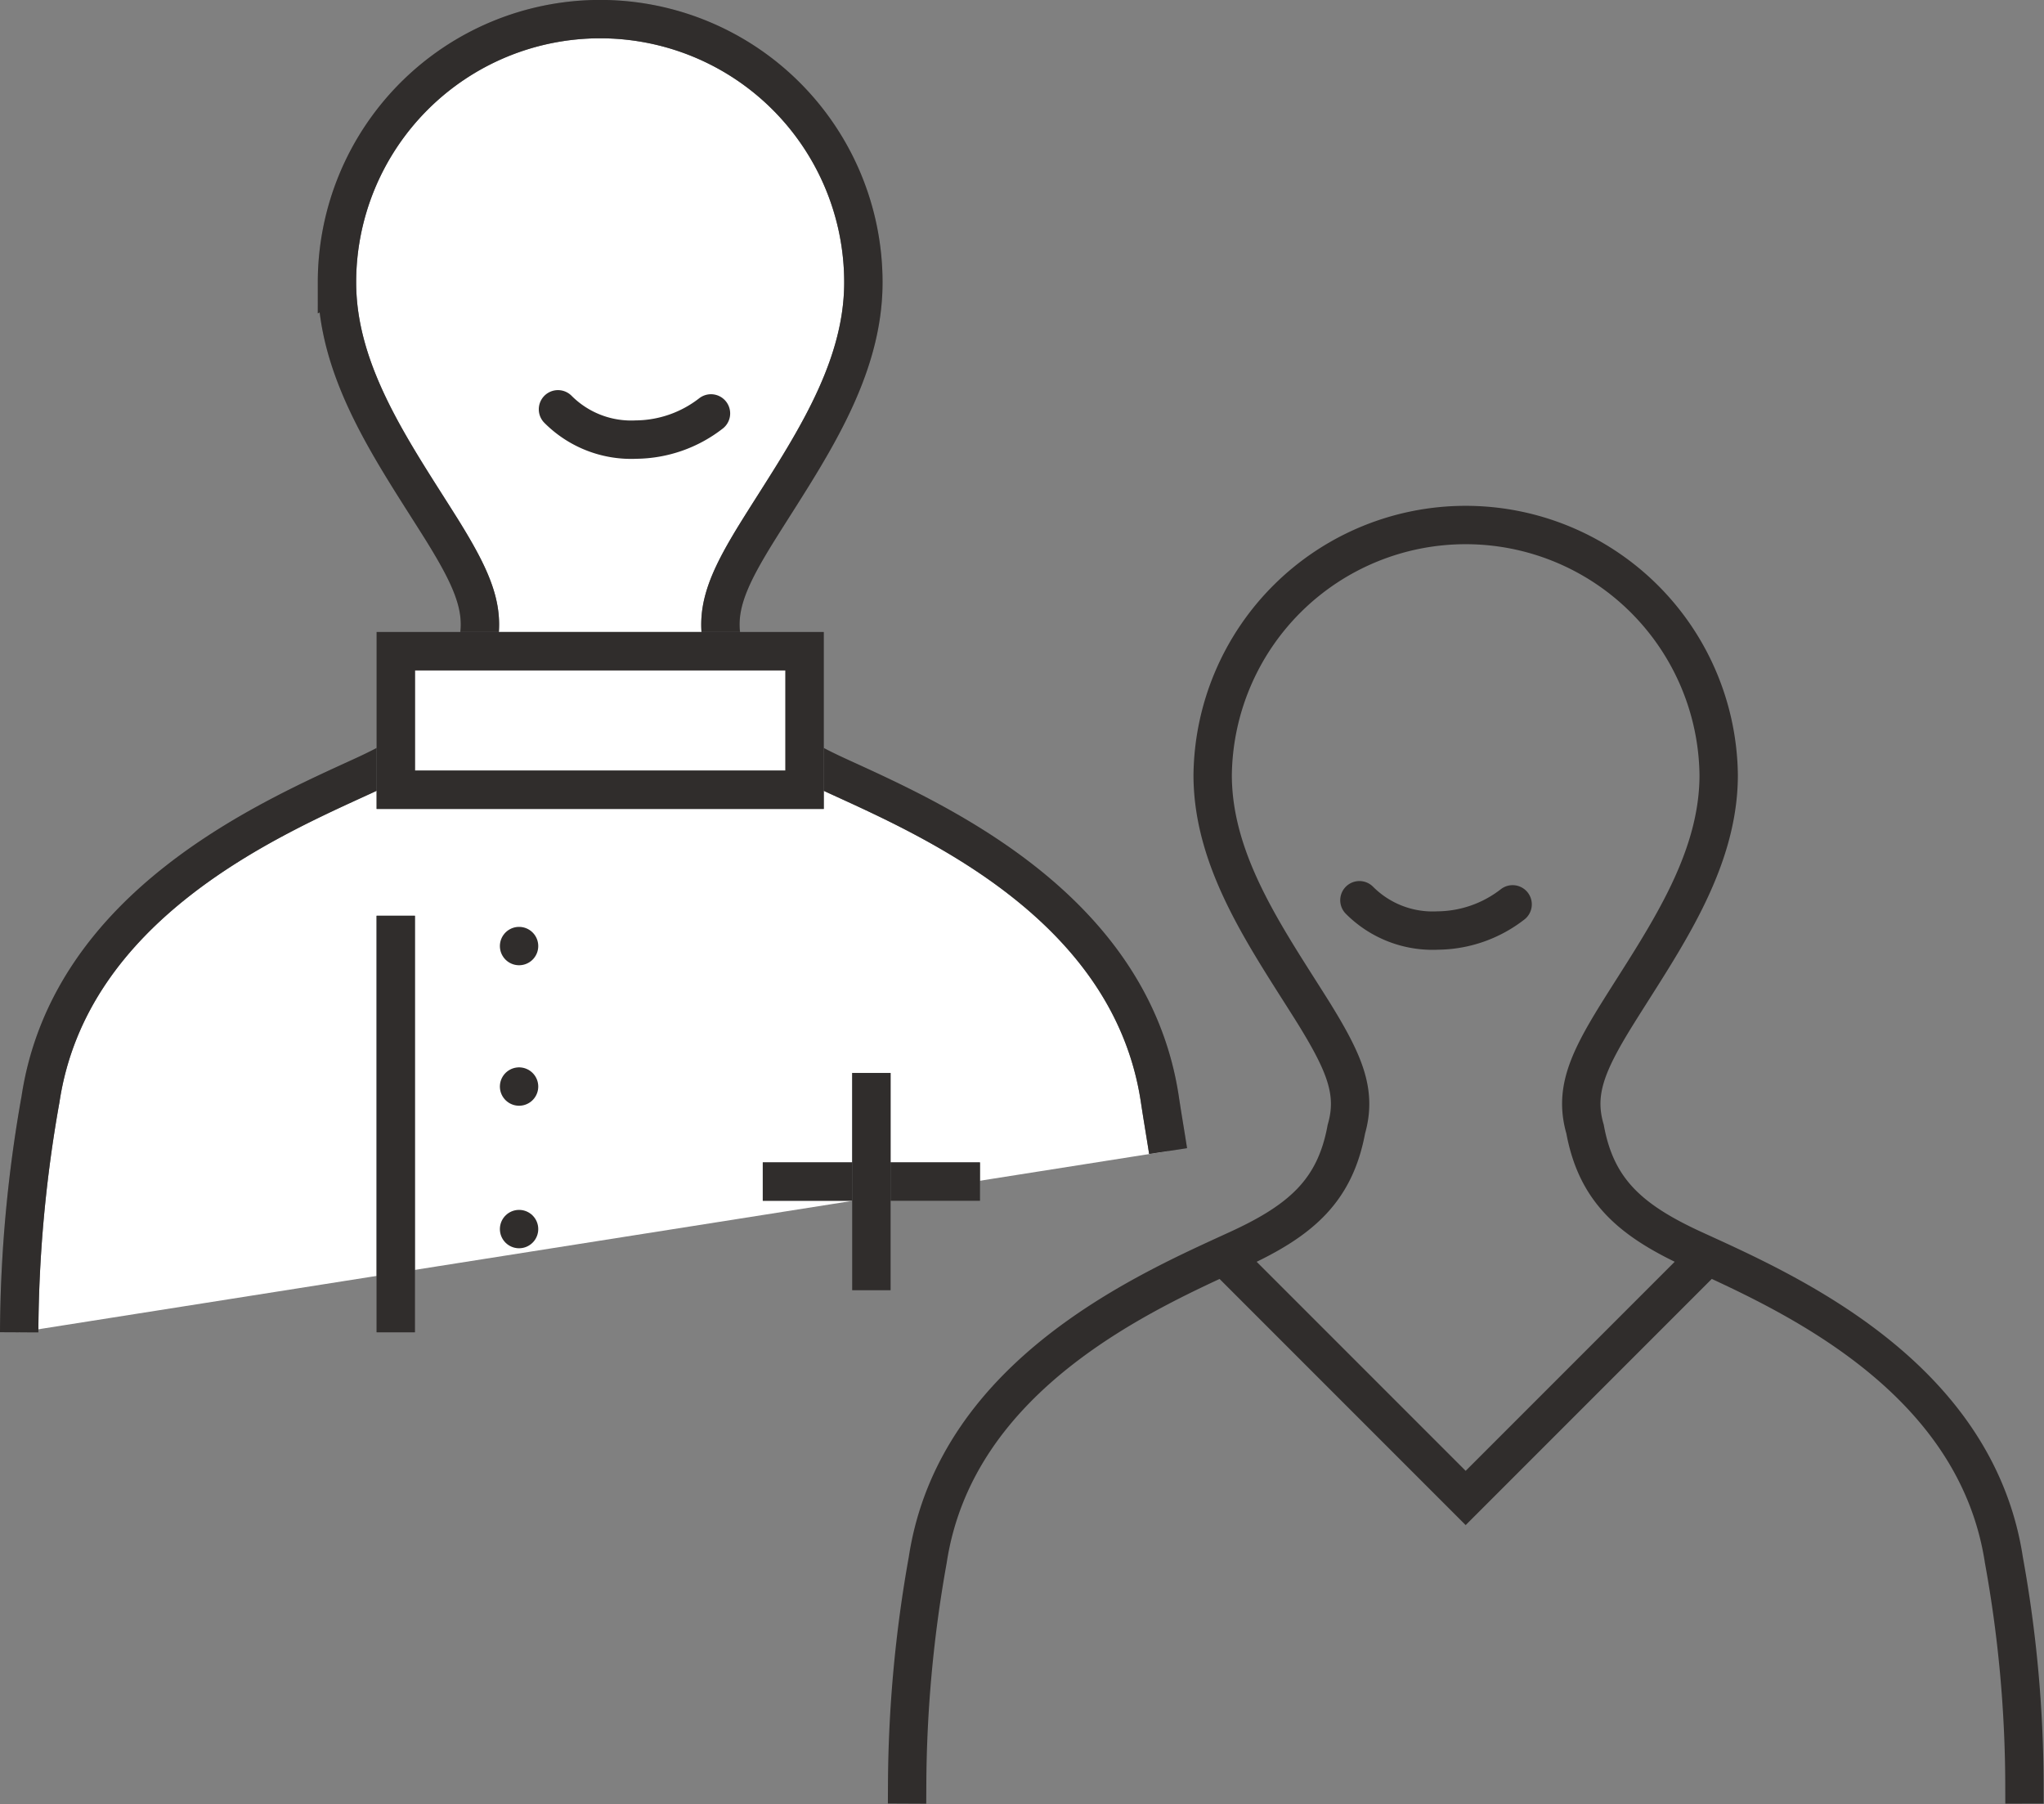
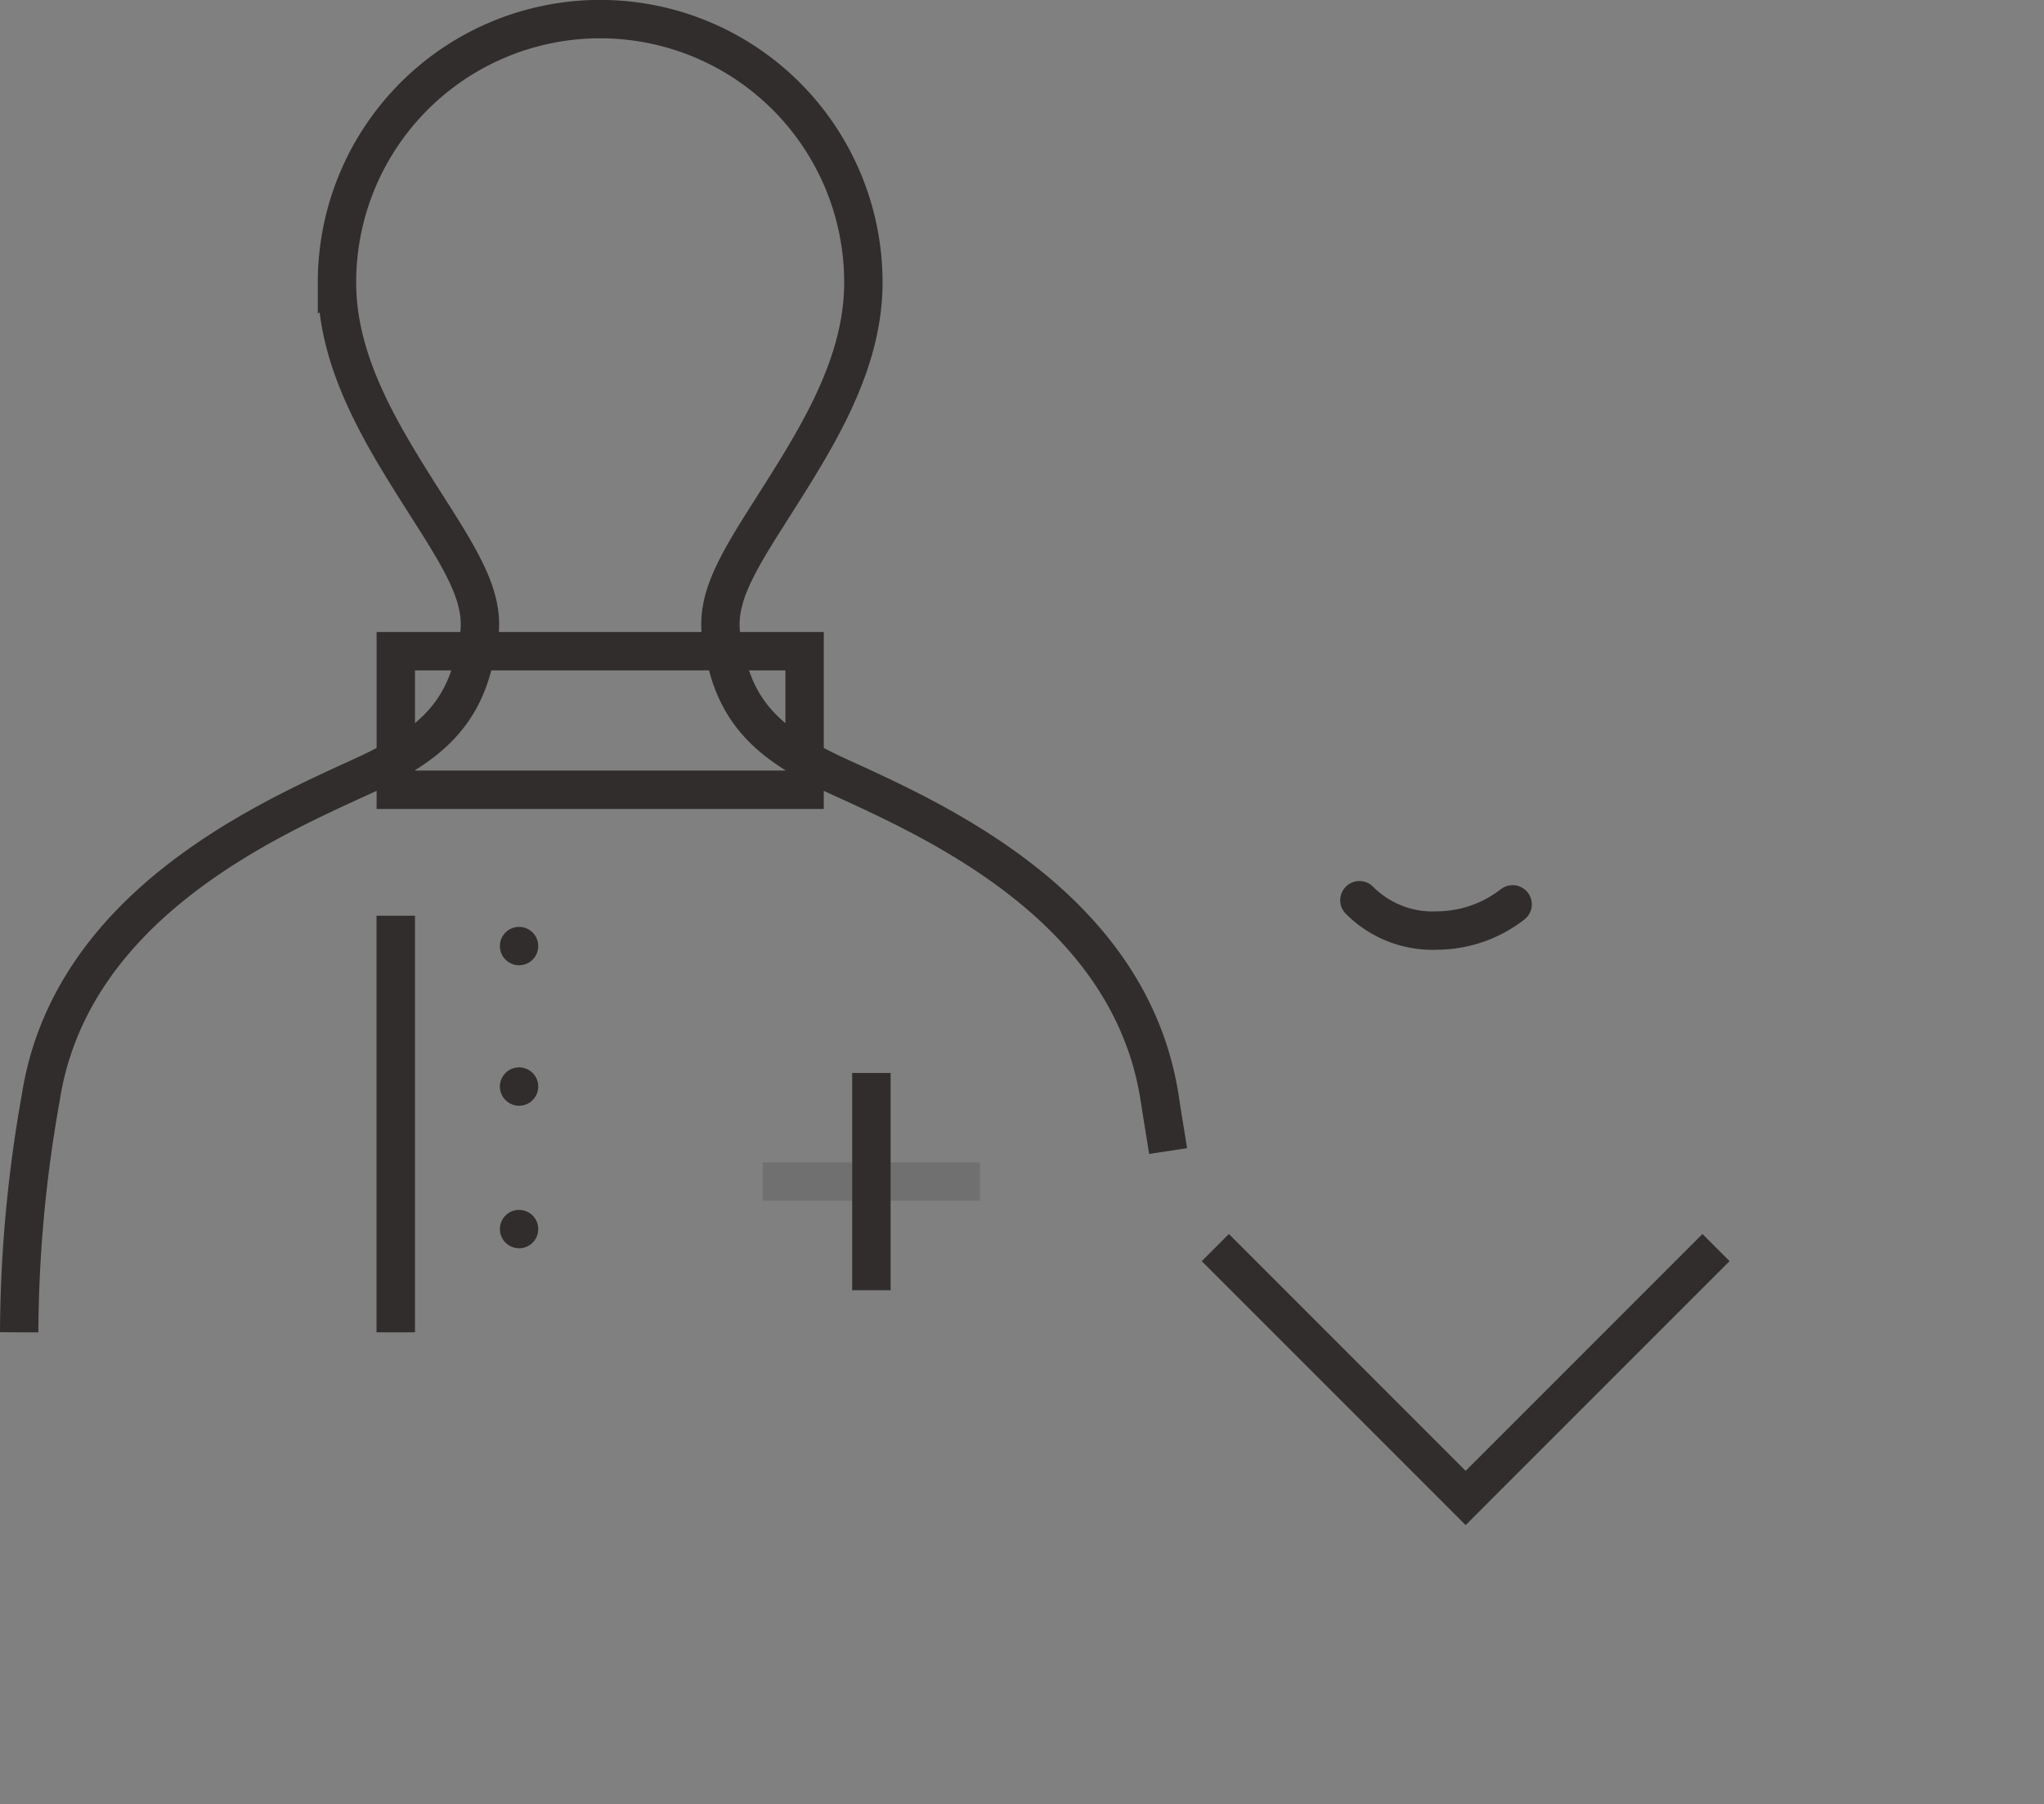
<svg xmlns="http://www.w3.org/2000/svg" width="53.275" height="47.016">
  <rect width="100%" height="100%" fill="#808080" stroke="none" />
  <g data-name="グループ 7705">
-     <path data-name="パス 723" d="M.5 34.718a35.351 35.351 0 01.557-6.081c.768-5.063 5.993-7.309 8.419-8.423 1.734-.794 2.629-1.61 2.931-3.255.285-.988-.035-1.773-.869-3.121-1.237-1.982-2.755-4.071-2.755-6.48a6.86 6.86 0 0113.72 0c0 2.409-1.518 4.5-2.751 6.48-.838 1.348-1.158 2.133-.873 3.121.3 1.645 1.2 2.461 2.931 3.255 2.426 1.114 7.651 3.36 8.419 8.423.08.532.152.937.216 1.358" fill="#fff" stroke="#707070" />
    <path data-name="パス 724" d="M.5 34.718a35.351 35.351 0 01.557-6.081c.768-5.063 5.993-7.309 8.419-8.423 1.734-.794 2.629-1.61 2.931-3.255.285-.988-.035-1.773-.869-3.121-1.237-1.982-2.755-4.071-2.755-6.48a6.86 6.86 0 0113.72 0c0 2.409-1.518 4.5-2.751 6.48-.838 1.348-1.158 2.133-.873 3.121.3 1.645 1.2 2.461 2.931 3.255 2.426 1.114 7.651 3.36 8.419 8.423.08.532.152.937.216 1.358" fill="none" stroke="#302d2c" stroke-miterlimit="10" />
    <path data-name="線 87" fill="#fff" stroke="#707070" d="M10.315 34.718V23.863" />
    <path data-name="線 88" fill="none" stroke="#302d2c" stroke-miterlimit="10" d="M10.315 34.718V23.863" />
    <path data-name="線 89" fill="none" stroke="#302d2c" stroke-linecap="round" stroke-linejoin="round" d="M13.529 24.653h0" />
    <path data-name="線 90" fill="none" stroke="#302d2c" stroke-linecap="round" stroke-linejoin="round" d="M13.529 28.314h0" />
    <path data-name="線 91" fill="none" stroke="#302d2c" stroke-linecap="round" stroke-linejoin="round" d="M13.529 32.028h0" />
    <path data-name="線 92" fill="#fff" stroke="#707070" d="M19.881 30.79h5.661" />
-     <path data-name="線 93" fill="none" stroke="#302d2c" stroke-miterlimit="10" d="M19.881 30.79h5.661" />
    <path data-name="線 94" fill="#fff" stroke="#707070" d="M22.712 27.96v5.661" />
    <path data-name="線 95" fill="none" stroke="#302d2c" stroke-miterlimit="10" d="M22.712 27.96v5.661" />
-     <path data-name="長方形 1411" fill="#fff" stroke="#707070" d="M10.316 16.969h10.655v3.611H10.316z" />
    <path data-name="長方形 1412" fill="none" stroke="#302d2c" stroke-linecap="square" stroke-miterlimit="10" d="M10.316 16.969h10.655v3.611H10.316z" />
-     <path data-name="パス 728" d="M23.644 46.499a33.87 33.87 0 01.536-5.845c.738-4.868 5.761-7.028 8.094-8.1 1.666-.764 2.526-1.549 2.818-3.13.273-.949-.035-1.7-.836-3-1.189-1.906-2.649-3.914-2.649-6.229a6.595 6.595 0 0113.189 0c0 2.315-1.458 4.323-2.645 6.229-.805 1.294-1.113 2.05-.838 3 .291 1.581 1.156 2.366 2.817 3.13 2.333 1.07 7.357 3.23 8.1 8.1a33.089 33.089 0 01.535 5.845" fill="none" stroke="#302d2c" stroke-linecap="square" stroke-miterlimit="10" />
    <path data-name="パス 729" d="M44.726 32.51l-6.525 6.525-6.525-6.525" fill="none" stroke="#302d2c" stroke-miterlimit="10" />
    <path data-name="パス 730" d="M35.432 23.459a2.692 2.692 0 002.044.789 3.226 3.226 0 001.949-.682" fill="none" stroke="#302d2c" stroke-linecap="round" stroke-linejoin="round" />
-     <path data-name="パス 731" d="M14.543 10.666a2.692 2.692 0 002.039.789 3.226 3.226 0 001.949-.682" fill="none" stroke="#302d2c" stroke-linecap="round" stroke-linejoin="round" />
  </g>
</svg>